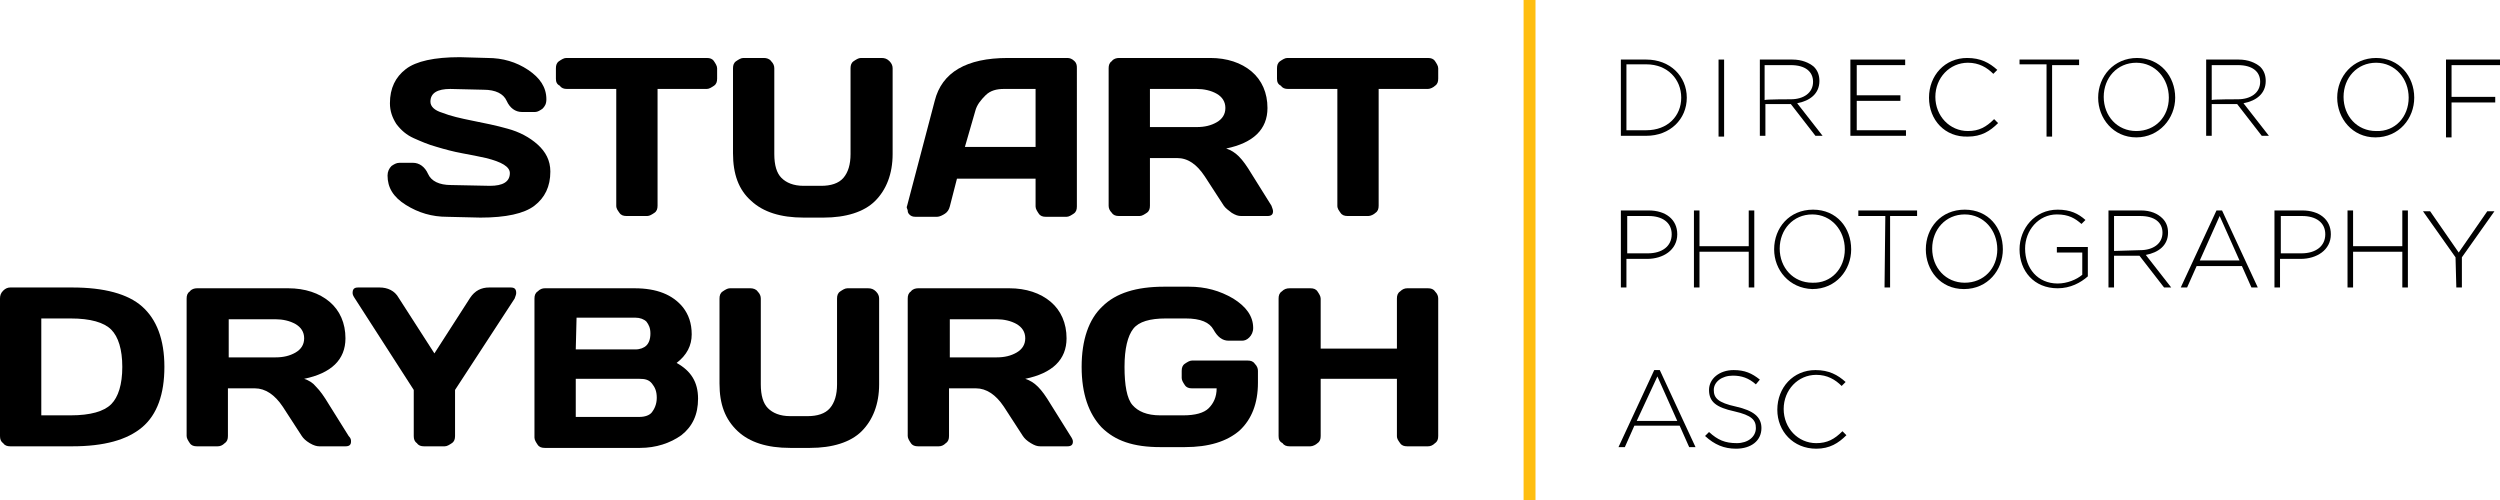
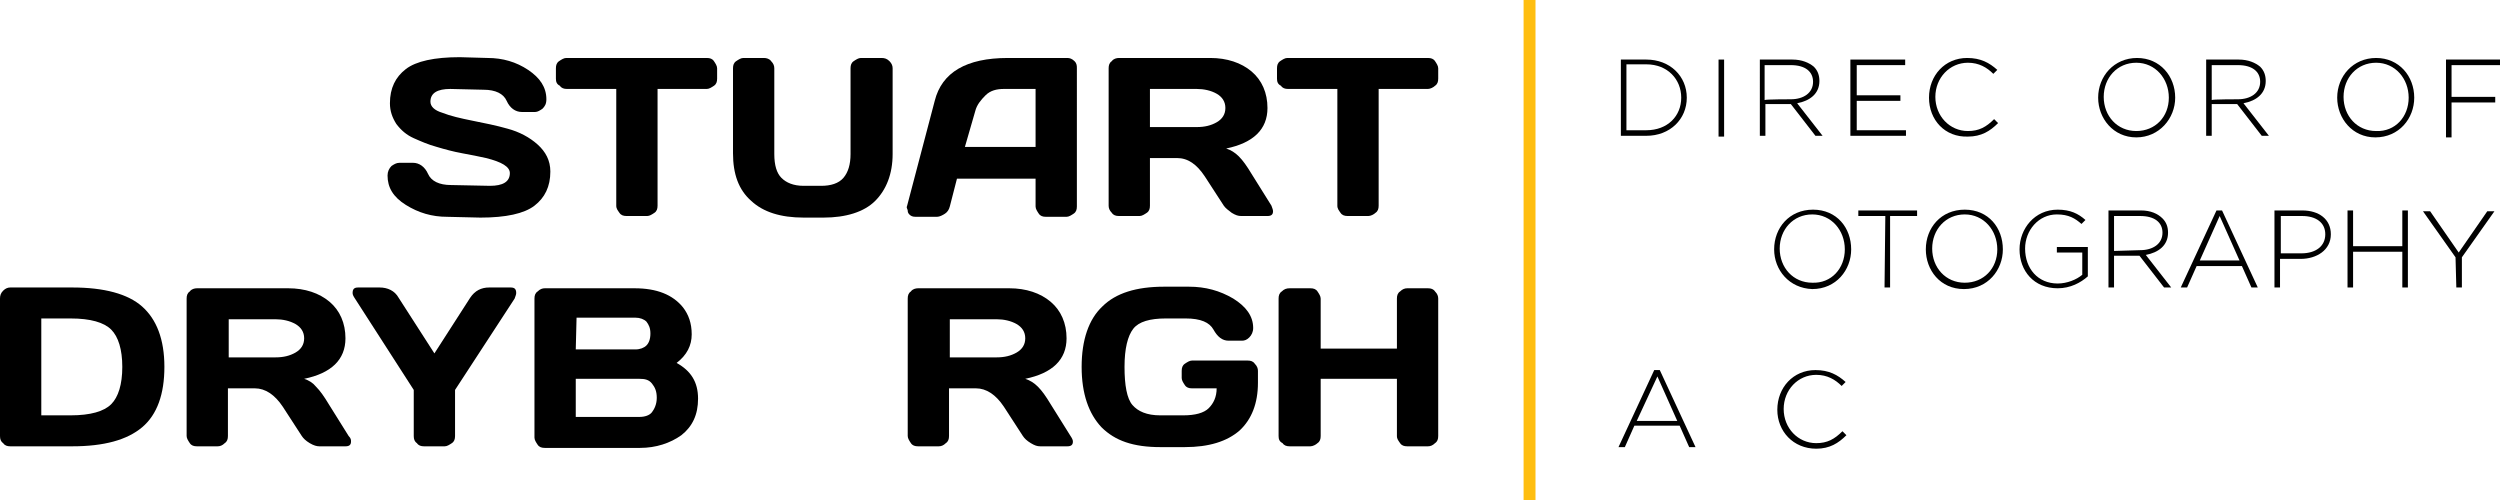
<svg xmlns="http://www.w3.org/2000/svg" version="1.1" id="Layer_1" x="0px" y="0px" viewBox="0 0 314.8 63" style="enable-background:new 0 0 314.8 63;" xml:space="preserve">
  <style type="text/css">
	.st0{fill:none;stroke:#FFBE10;stroke-width:1.5;stroke-miterlimit:10;}
</style>
  <g id="Name_Plate_Days_One_1_">
    <g>
      <path d="M48.8,22.1c0-0.5,0.2-0.9,0.5-1.2c0.3-0.2,0.6-0.4,1-0.4H52c0.8,0,1.5,0.5,1.9,1.4s1.4,1.4,2.9,1.4l4.9,0.1    c1.6,0,2.5-0.5,2.5-1.6c0-0.8-1-1.4-3-1.9c-0.9-0.2-1.9-0.4-3-0.6S56,18.8,55,18.5c-1.1-0.3-2-0.7-2.9-1.1s-1.6-1-2.2-1.8    c-0.5-0.8-0.8-1.6-0.8-2.6c0-1.9,0.7-3.3,2-4.3s3.6-1.5,6.8-1.5l3.5,0.1c1.9,0,3.6,0.5,5.1,1.5s2.3,2.2,2.3,3.7    c0,0.6-0.2,0.9-0.5,1.2c-0.3,0.2-0.6,0.4-0.9,0.4h-1.7c-0.8,0-1.5-0.5-1.9-1.4s-1.4-1.4-2.9-1.4l-4.2-0.1c-1.6,0-2.5,0.5-2.5,1.6    c0,0.6,0.5,1.1,1.5,1.4c1,0.4,2.3,0.7,3.8,1s3,0.6,4.4,1c1.5,0.4,2.8,1.1,3.8,2s1.6,2,1.6,3.4c0,1.9-0.7,3.3-2,4.3    s-3.6,1.5-6.8,1.5l-4.2-0.1c-1.9,0-3.6-0.5-5.2-1.5C49.5,24.8,48.8,23.6,48.8,22.1z" />
      <path d="M70,9.9V8.6c0-0.4,0.1-0.7,0.4-0.9s0.6-0.4,0.9-0.4H89c0.4,0,0.7,0.1,0.9,0.4s0.4,0.6,0.4,0.9v1.3c0,0.4-0.1,0.7-0.4,0.9    s-0.6,0.4-0.9,0.4h-6.2v14.7c0,0.4-0.1,0.7-0.4,0.9c-0.3,0.2-0.6,0.4-0.9,0.4h-2.6c-0.4,0-0.7-0.1-0.9-0.4s-0.4-0.5-0.4-0.9V11.2    h-6.2c-0.4,0-0.7-0.1-0.9-0.4C70.1,10.6,70,10.3,70,9.9z" />
      <path d="M92.3,19.3V8.6c0-0.4,0.1-0.7,0.4-0.9s0.6-0.4,0.9-0.4h2.6c0.3,0,0.7,0.1,0.9,0.4c0.3,0.3,0.4,0.6,0.4,0.9v10.8    c0,1.4,0.3,2.4,0.9,3s1.5,1,2.8,1h2.2c1.2,0,2.2-0.3,2.8-1s0.9-1.7,0.9-3V8.6c0-0.4,0.1-0.7,0.4-0.9s0.6-0.4,0.9-0.4h2.6    c0.4,0,0.7,0.1,1,0.4s0.4,0.6,0.4,0.9v10.8c0,2.5-0.8,4.5-2.2,5.9s-3.7,2.1-6.5,2.1h-2.5c-2.9,0-5.1-0.7-6.6-2.1    C93,23.9,92.3,21.9,92.3,19.3z" />
      <path d="M114.2,26l3.5-13.3c0.9-3.6,4-5.4,9.2-5.4h7.5c0.3,0,0.6,0.1,0.9,0.4s0.3,0.6,0.3,0.9V26c0,0.4-0.1,0.7-0.4,0.9    c-0.3,0.2-0.6,0.4-0.9,0.4h-2.6c-0.4,0-0.7-0.1-0.9-0.4s-0.4-0.6-0.4-0.9v-3.5h-9.9l-0.9,3.5c-0.1,0.4-0.3,0.7-0.6,0.9    c-0.3,0.2-0.7,0.4-1,0.4h-2.7c-0.4,0-0.6-0.1-0.8-0.3c-0.2-0.2-0.2-0.4-0.2-0.5S114.1,26.1,114.2,26z M121.5,18.5h8.9v-7.3h-4    c-0.9,0-1.7,0.2-2.3,0.8s-1.1,1.2-1.3,2L121.5,18.5z" />
      <path d="M160.3,26.6c0,0.4-0.2,0.6-0.7,0.6h-3.3c-0.4,0-0.7-0.1-1.2-0.4c-0.4-0.3-0.8-0.6-1-0.9l-2.4-3.7c-1-1.5-2.1-2.3-3.5-2.3    h-3.4v6c0,0.4-0.1,0.7-0.4,0.9s-0.6,0.4-0.9,0.4h-2.6c-0.4,0-0.7-0.1-0.9-0.4c-0.3-0.3-0.4-0.6-0.4-0.9V8.6c0-0.4,0.1-0.7,0.4-0.9    c0.2-0.3,0.6-0.4,0.9-0.4h11.5c2.1,0,3.9,0.6,5.2,1.7s2,2.7,2,4.6c0,2.7-1.8,4.4-5.2,5.1c0.6,0.2,1.1,0.5,1.6,1s1,1.2,1.6,2.2    l2.5,4C160.2,26.2,160.3,26.4,160.3,26.6z M144.8,16h5.9c1,0,1.8-0.2,2.5-0.6s1.1-1,1.1-1.8s-0.4-1.4-1.1-1.8s-1.6-0.6-2.5-0.6    h-5.9V16z" />
      <path d="M160.8,9.9V8.6c0-0.4,0.1-0.7,0.4-0.9s0.6-0.4,0.9-0.4h17.7c0.4,0,0.7,0.1,0.9,0.4s0.4,0.6,0.4,0.9v1.3    c0,0.4-0.1,0.7-0.4,0.9c-0.2,0.2-0.6,0.4-0.9,0.4h-6.2v14.7c0,0.4-0.1,0.7-0.4,0.9c-0.2,0.2-0.6,0.4-0.9,0.4h-2.6    c-0.4,0-0.7-0.1-0.9-0.4s-0.4-0.5-0.4-0.9V11.2h-6.2c-0.4,0-0.7-0.1-0.9-0.4C160.9,10.6,160.8,10.3,160.8,9.9z" />
      <path d="M0,54.9V37.6c0-0.4,0.1-0.7,0.4-1s0.6-0.4,0.9-0.4h7.8c4,0,7,0.8,8.8,2.4s2.8,4.1,2.8,7.6c0,3.4-0.9,6-2.8,7.6    s-4.8,2.4-8.8,2.4H1.3c-0.4,0-0.7-0.1-0.9-0.4C0.1,55.6,0,55.3,0,54.9z M5.2,52.3h3.7c2.5,0,4.2-0.5,5.1-1.4    c0.9-0.9,1.4-2.5,1.4-4.7s-0.5-3.8-1.4-4.7s-2.6-1.4-5.1-1.4H5.2C5.2,40.2,5.2,52.3,5.2,52.3z" />
      <path d="M44.2,55.6c0,0.4-0.2,0.6-0.7,0.6h-3.3c-0.3,0-0.7-0.1-1.2-0.4s-0.8-0.6-1-0.9l-2.4-3.7c-1-1.5-2.2-2.3-3.5-2.3h-3.4v6    c0,0.4-0.1,0.7-0.4,0.9c-0.3,0.3-0.6,0.4-0.9,0.4h-2.6c-0.4,0-0.7-0.1-0.9-0.4s-0.4-0.6-0.4-0.9V37.6c0-0.4,0.1-0.7,0.4-0.9    c0.2-0.3,0.6-0.4,0.9-0.4h11.5c2.1,0,3.9,0.6,5.2,1.7s2,2.7,2,4.6c0,2.7-1.8,4.4-5.2,5.1c0.6,0.2,1.1,0.5,1.5,1    c0.5,0.5,1,1.2,1.6,2.2l2.5,4C44.2,55.2,44.2,55.4,44.2,55.6z M28.8,45h5.9c1,0,1.8-0.2,2.5-0.6s1.1-1,1.1-1.8s-0.4-1.4-1.1-1.8    s-1.6-0.6-2.5-0.6h-5.9C28.8,40.2,28.8,45,28.8,45z" />
      <path d="M44.4,36.9c0-0.5,0.2-0.7,0.7-0.7h2.7c1,0,1.9,0.4,2.4,1.3l4.5,7l4.5-7c0.6-0.9,1.4-1.3,2.4-1.3h2.7    c0.5,0,0.7,0.2,0.7,0.7c0,0.2-0.1,0.4-0.2,0.7l-7.5,11.5v5.8c0,0.4-0.1,0.7-0.4,0.9c-0.3,0.2-0.6,0.4-0.9,0.4h-2.6    c-0.4,0-0.7-0.1-0.9-0.4c-0.3-0.2-0.4-0.5-0.4-0.9v-5.8l-7.4-11.5C44.5,37.3,44.4,37.1,44.4,36.9z" />
      <path d="M67.3,37.6c0-0.4,0.1-0.7,0.4-0.9c0.3-0.3,0.6-0.4,0.9-0.4h11.3c2.8,0,4.8,0.8,6.1,2.4c0.7,0.9,1.1,2,1.1,3.4    s-0.6,2.6-1.9,3.6c1.8,1,2.7,2.4,2.7,4.5c0,2-0.7,3.5-2.1,4.6c-1.4,1-3.2,1.6-5.2,1.6h-12c-0.4,0-0.7-0.1-0.9-0.4    s-0.4-0.6-0.4-0.9V37.6L67.3,37.6z M72.5,44H80c0.6,0,1.1-0.2,1.4-0.5s0.5-0.8,0.5-1.5s-0.2-1.1-0.5-1.5C81.1,40.2,80.6,40,80,40    h-7.4L72.5,44L72.5,44z M72.5,52.5h8c0.7,0,1.3-0.2,1.6-0.6s0.6-1,0.6-1.8s-0.2-1.3-0.6-1.8s-0.9-0.6-1.6-0.6h-8V52.5z" />
-       <path d="M90.6,48.3V37.6c0-0.4,0.1-0.7,0.4-0.9s0.6-0.4,0.9-0.4h2.6c0.3,0,0.7,0.1,0.9,0.4c0.3,0.3,0.4,0.6,0.4,0.9v10.8    c0,1.4,0.3,2.4,0.9,3s1.5,1,2.8,1h2.2c1.2,0,2.2-0.3,2.8-1s0.9-1.7,0.9-3V37.6c0-0.4,0.1-0.7,0.4-0.9s0.6-0.4,0.9-0.4h2.6    c0.4,0,0.7,0.1,1,0.4s0.4,0.6,0.4,0.9v10.8c0,2.5-0.8,4.5-2.2,5.9s-3.7,2.1-6.5,2.1h-2.5c-2.9,0-5.1-0.7-6.6-2.1    C91.3,52.8,90.6,50.9,90.6,48.3z" />
      <path d="M135.1,55.6c0,0.4-0.2,0.6-0.7,0.6H131c-0.4,0-0.7-0.1-1.2-0.4s-0.8-0.6-1-0.9l-2.4-3.7c-1-1.5-2.2-2.3-3.5-2.3h-3.4v6    c0,0.4-0.1,0.7-0.4,0.9c-0.3,0.3-0.6,0.4-0.9,0.4h-2.6c-0.4,0-0.7-0.1-0.9-0.4s-0.4-0.6-0.4-0.9V37.6c0-0.4,0.1-0.7,0.4-0.9    c0.2-0.3,0.6-0.4,0.9-0.4h11.5c2.1,0,3.9,0.6,5.2,1.7s2,2.7,2,4.6c0,2.7-1.8,4.4-5.2,5.1c0.6,0.2,1.1,0.5,1.6,1s1,1.2,1.6,2.2    l2.5,4C135,55.2,135.1,55.4,135.1,55.6z M119.6,45h5.9c1,0,1.8-0.2,2.5-0.6s1.1-1,1.1-1.8s-0.4-1.4-1.1-1.8s-1.6-0.6-2.5-0.6h-5.9    C119.6,40.2,119.6,45,119.6,45z" />
      <path d="M138.7,53.8c-1.6-1.7-2.5-4.2-2.5-7.6c0-3.4,0.9-6,2.6-7.6c1.7-1.7,4.3-2.5,7.8-2.5h3.1c2.1,0,3.9,0.5,5.6,1.5    c1.6,1,2.5,2.2,2.5,3.7c0,0.5-0.2,0.9-0.5,1.2s-0.6,0.4-0.9,0.4h-1.7c-0.8,0-1.4-0.5-1.9-1.4s-1.6-1.4-3.5-1.4h-2.5    c-2,0-3.4,0.4-4.1,1.3s-1.1,2.5-1.1,4.8s0.3,4,1,4.8s1.8,1.3,3.5,1.3h2.9c1.5,0,2.6-0.3,3.2-0.9s1-1.4,1-2.5h-3.1    c-0.4,0-0.7-0.1-0.9-0.4s-0.4-0.6-0.4-0.9v-0.9c0-0.4,0.1-0.7,0.4-0.9c0.3-0.2,0.6-0.4,0.9-0.4h7c0.4,0,0.7,0.1,0.9,0.4    c0.3,0.3,0.4,0.6,0.4,0.9v1.5c0,2.6-0.8,4.6-2.3,6c-1.6,1.4-3.9,2.1-6.9,2.1h-3.1C142.7,56.3,140.4,55.5,138.7,53.8z" />
      <path d="M161,54.9V37.6c0-0.4,0.1-0.7,0.4-0.9c0.3-0.3,0.6-0.4,1-0.4h2.6c0.4,0,0.7,0.1,0.9,0.4s0.4,0.6,0.4,0.9v6.3h9.6v-6.3    c0-0.4,0.1-0.7,0.4-0.9c0.3-0.3,0.6-0.4,0.9-0.4h2.6c0.4,0,0.7,0.1,0.9,0.4c0.3,0.3,0.4,0.6,0.4,0.9v17.3c0,0.4-0.1,0.7-0.4,0.9    c-0.3,0.3-0.6,0.4-0.9,0.4h-2.6c-0.4,0-0.7-0.1-0.9-0.4s-0.4-0.5-0.4-0.9v-7.2h-9.6v7.2c0,0.4-0.1,0.7-0.4,0.9    c-0.2,0.2-0.6,0.4-0.9,0.4h-2.6c-0.4,0-0.7-0.1-0.9-0.4C161.1,55.6,161,55.3,161,54.9z" />
    </g>
    <g>
      <path d="M204.1,7.5h3.2c3,0,5.1,2.1,5.1,4.8l0,0c0,2.7-2.1,4.8-5.1,4.8h-3.2V7.5z M204.8,8.1v8.3h2.5c2.7,0,4.4-1.8,4.4-4.1l0,0    c0-2.3-1.7-4.2-4.4-4.2H204.8L204.8,8.1z" />
      <path d="M216.4,7.5h0.7v9.7h-0.7V7.5z" />
      <path d="M221.6,7.5h4.1c1.2,0,2.1,0.4,2.7,0.9c0.5,0.5,0.7,1.1,0.7,1.8l0,0c0,1.6-1.2,2.5-2.8,2.8l3.2,4.1h-0.9l-3.1-4h-3.2v4    h-0.7V7.5L221.6,7.5z M225.5,12.5c1.6,0,2.8-0.8,2.8-2.2l0,0c0-1.3-1-2.1-2.8-2.1h-3.3v4.4C222.3,12.5,225.5,12.5,225.5,12.5z" />
      <path d="M233,7.5h6.9v0.7h-6.1V12h5.5v0.7h-5.5v3.7h6.2v0.7h-7V7.5z" />
      <path d="M242.9,12.3L242.9,12.3c0-2.8,2-5,4.8-5c1.7,0,2.8,0.6,3.8,1.5L251,9.3c-0.8-0.8-1.8-1.4-3.2-1.4c-2.3,0-4.1,1.9-4.1,4.3    l0,0c0,2.4,1.8,4.3,4.1,4.3c1.4,0,2.3-0.5,3.3-1.5l0.5,0.5c-1,1-2.1,1.7-3.8,1.7C244.9,17.3,242.9,15.1,242.9,12.3z" />
-       <path d="M257.7,8.1h-3.4V7.5h7.5v0.7h-3.4v9h-0.7V8.1L257.7,8.1z" />
      <path d="M264.2,12.3L264.2,12.3c0-2.7,2-5,4.9-5s4.8,2.3,4.8,5l0,0c0,2.6-2,5-4.9,5S264.2,14.9,264.2,12.3z M273.1,12.3    L273.1,12.3c0-2.4-1.7-4.4-4.1-4.4s-4.1,1.9-4.1,4.3l0,0c0,2.4,1.7,4.3,4.1,4.3S273.1,14.7,273.1,12.3z" />
      <path d="M277.8,7.5h4.1c1.2,0,2.1,0.4,2.7,0.9c0.5,0.5,0.7,1.1,0.7,1.8l0,0c0,1.6-1.2,2.5-2.8,2.8l3.2,4.1h-0.9l-3.1-4h-3.2v4    h-0.7L277.8,7.5L277.8,7.5z M281.8,12.5c1.6,0,2.8-0.8,2.8-2.2l0,0c0-1.3-1-2.1-2.8-2.1h-3.3v4.4    C278.5,12.5,281.8,12.5,281.8,12.5z" />
      <path d="M294.3,12.3L294.3,12.3c0-2.7,2-5,4.9-5s4.8,2.3,4.8,5l0,0c0,2.6-1.9,5-4.9,5C296.2,17.3,294.3,14.9,294.3,12.3z     M303.3,12.3L303.3,12.3c0-2.4-1.7-4.4-4.1-4.4s-4.1,1.9-4.1,4.3l0,0c0,2.4,1.7,4.3,4.1,4.3C301.6,16.6,303.3,14.7,303.3,12.3z" />
      <path d="M308,7.5h6.8v0.7h-6.1v4h5.5v0.7h-5.5v4.4H308V7.5z" />
-       <path d="M204.1,26.5h3.5c2.1,0,3.6,1.1,3.6,3l0,0c0,2-1.8,3.1-3.8,3.1h-2.6v3.6h-0.7V26.5L204.1,26.5z M207.5,31.9    c1.8,0,3-0.9,3-2.4l0,0c0-1.5-1.2-2.3-2.9-2.3h-2.7v4.7C204.8,31.9,207.5,31.9,207.5,31.9z" />
-       <path d="M213.3,26.5h0.7V31h6.2v-4.5h0.7v9.7h-0.7v-4.5H214v4.5h-0.7V26.5z" />
      <path d="M223.4,31.4L223.4,31.4c0-2.7,1.9-5,4.9-5s4.8,2.3,4.8,5l0,0c0,2.6-1.9,5-4.9,5C225.3,36.3,223.4,34,223.4,31.4z     M232.3,31.4L232.3,31.4c0-2.4-1.7-4.4-4.1-4.4c-2.4,0-4.1,1.9-4.1,4.3l0,0c0,2.4,1.7,4.3,4.1,4.3    C230.6,35.7,232.3,33.8,232.3,31.4z" />
      <path d="M237.4,27.2H234v-0.7h7.4v0.7H238v9h-0.7L237.4,27.2L237.4,27.2z" />
      <path d="M242.5,31.4L242.5,31.4c0-2.7,1.9-5,4.9-5s4.8,2.3,4.8,5l0,0c0,2.6-1.9,5-4.9,5S242.5,34,242.5,31.4z M251.5,31.4    L251.5,31.4c0-2.4-1.7-4.4-4.1-4.4c-2.4,0-4.1,1.9-4.1,4.3l0,0c0,2.4,1.7,4.3,4.1,4.3S251.5,33.8,251.5,31.4z" />
      <path d="M254.3,31.4L254.3,31.4c0-2.6,1.9-5,4.8-5c1.6,0,2.6,0.5,3.5,1.3l-0.5,0.5c-0.8-0.7-1.6-1.2-3.1-1.2c-2.3,0-4,2-4,4.3l0,0    c0,2.5,1.6,4.4,4.1,4.4c1.2,0,2.4-0.5,3.1-1.1v-2.8H259v-0.7h3.9v3.7c-0.9,0.8-2.2,1.5-3.8,1.5C256.1,36.3,254.3,34.1,254.3,31.4z    " />
      <path d="M265.5,26.5h4.1c1.2,0,2.1,0.4,2.7,1c0.5,0.5,0.7,1.1,0.7,1.8l0,0c0,1.6-1.2,2.5-2.8,2.8l3.2,4.1h-0.9l-3.1-4h-3.2v4h-0.7    L265.5,26.5L265.5,26.5z M269.5,31.5c1.6,0,2.8-0.8,2.8-2.2l0,0c0-1.3-1-2.1-2.8-2.1h-3.3v4.4L269.5,31.5L269.5,31.5z" />
      <path d="M279.1,26.5h0.7l4.5,9.7h-0.8l-1.2-2.7h-5.7l-1.2,2.7h-0.8L279.1,26.5z M282,32.8l-2.5-5.6l-2.5,5.6H282z" />
      <path d="M286.4,26.5h3.5c2.1,0,3.6,1.1,3.6,3l0,0c0,2-1.8,3.1-3.8,3.1h-2.6v3.6h-0.7V26.5L286.4,26.5z M289.8,31.9    c1.8,0,3-0.9,3-2.4l0,0c0-1.5-1.2-2.3-2.9-2.3h-2.7v4.7C287.1,31.9,289.8,31.9,289.8,31.9z" />
      <path d="M295.6,26.5h0.7V31h6.2v-4.5h0.7v9.7h-0.7v-4.5h-6.2v4.5h-0.7V26.5z" />
      <path d="M309.2,32.4l-4.1-5.8h0.9l3.6,5.2l3.6-5.2h0.9l-4.1,5.8v3.8h-0.7L309.2,32.4L309.2,32.4z" />
      <path d="M208.3,46.6h0.7l4.5,9.7h-0.8l-1.2-2.7h-5.7l-1.2,2.7h-0.8L208.3,46.6z M211.2,53l-2.5-5.6l-2.6,5.6H211.2z" />
-       <path d="M214.7,54.9l0.5-0.5c1.1,1,2,1.4,3.5,1.4c1.4,0,2.4-0.8,2.4-1.9l0,0c0-1-0.5-1.6-2.7-2.1c-2.3-0.5-3.2-1.2-3.2-2.7l0,0    c0-1.4,1.3-2.5,3.1-2.5c1.4,0,2.3,0.4,3.3,1.2l-0.5,0.6c-0.9-0.8-1.8-1.1-2.9-1.1c-1.4,0-2.4,0.8-2.4,1.8l0,0c0,1,0.5,1.6,2.8,2.1    c2.2,0.5,3.2,1.3,3.2,2.7l0,0c0,1.6-1.3,2.6-3.2,2.6C217.1,56.5,215.9,56,214.7,54.9z" />
      <path d="M223.8,51.6L223.8,51.6c0-2.8,2-5,4.8-5c1.7,0,2.8,0.6,3.8,1.5l-0.5,0.5c-0.8-0.8-1.8-1.4-3.2-1.4c-2.3,0-4.1,1.9-4.1,4.3    l0,0c0,2.4,1.8,4.3,4.1,4.3c1.4,0,2.3-0.5,3.3-1.5l0.5,0.5c-1,1-2.1,1.7-3.8,1.7C225.8,56.5,223.8,54.3,223.8,51.6z" />
    </g>
    <line class="st0" x1="192.6" y1="0" x2="192.6" y2="63" />
  </g>
</svg>